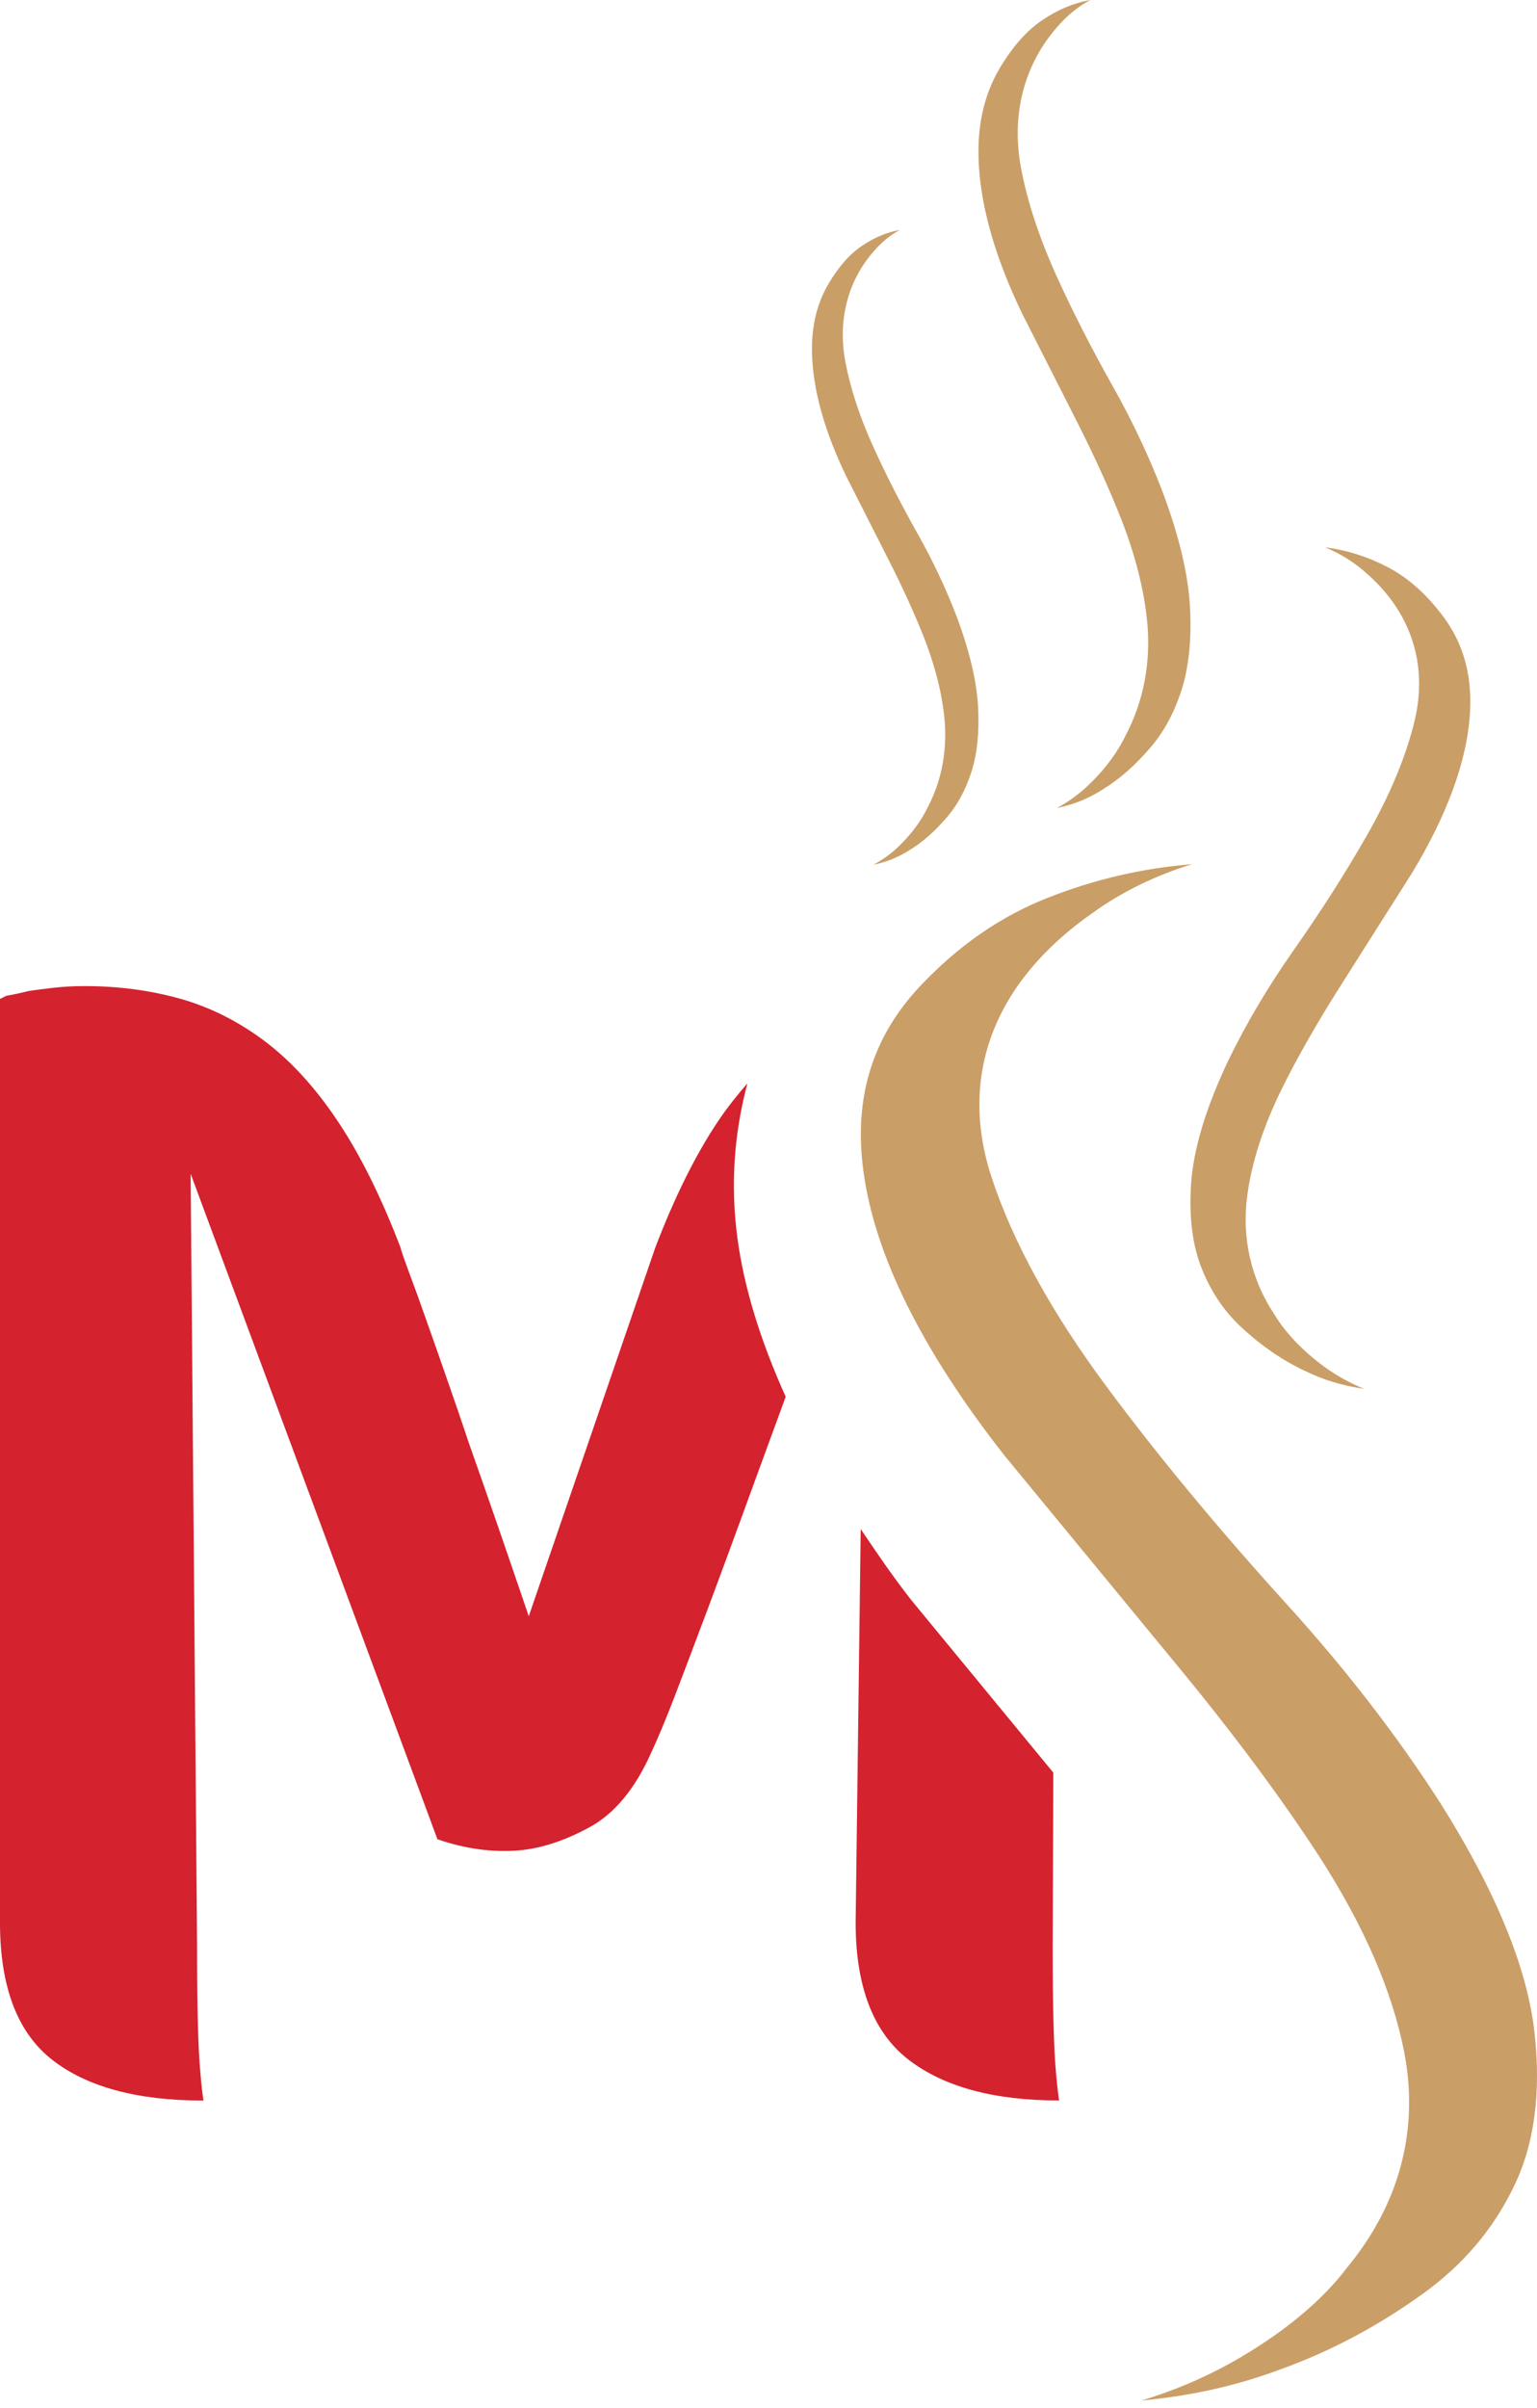
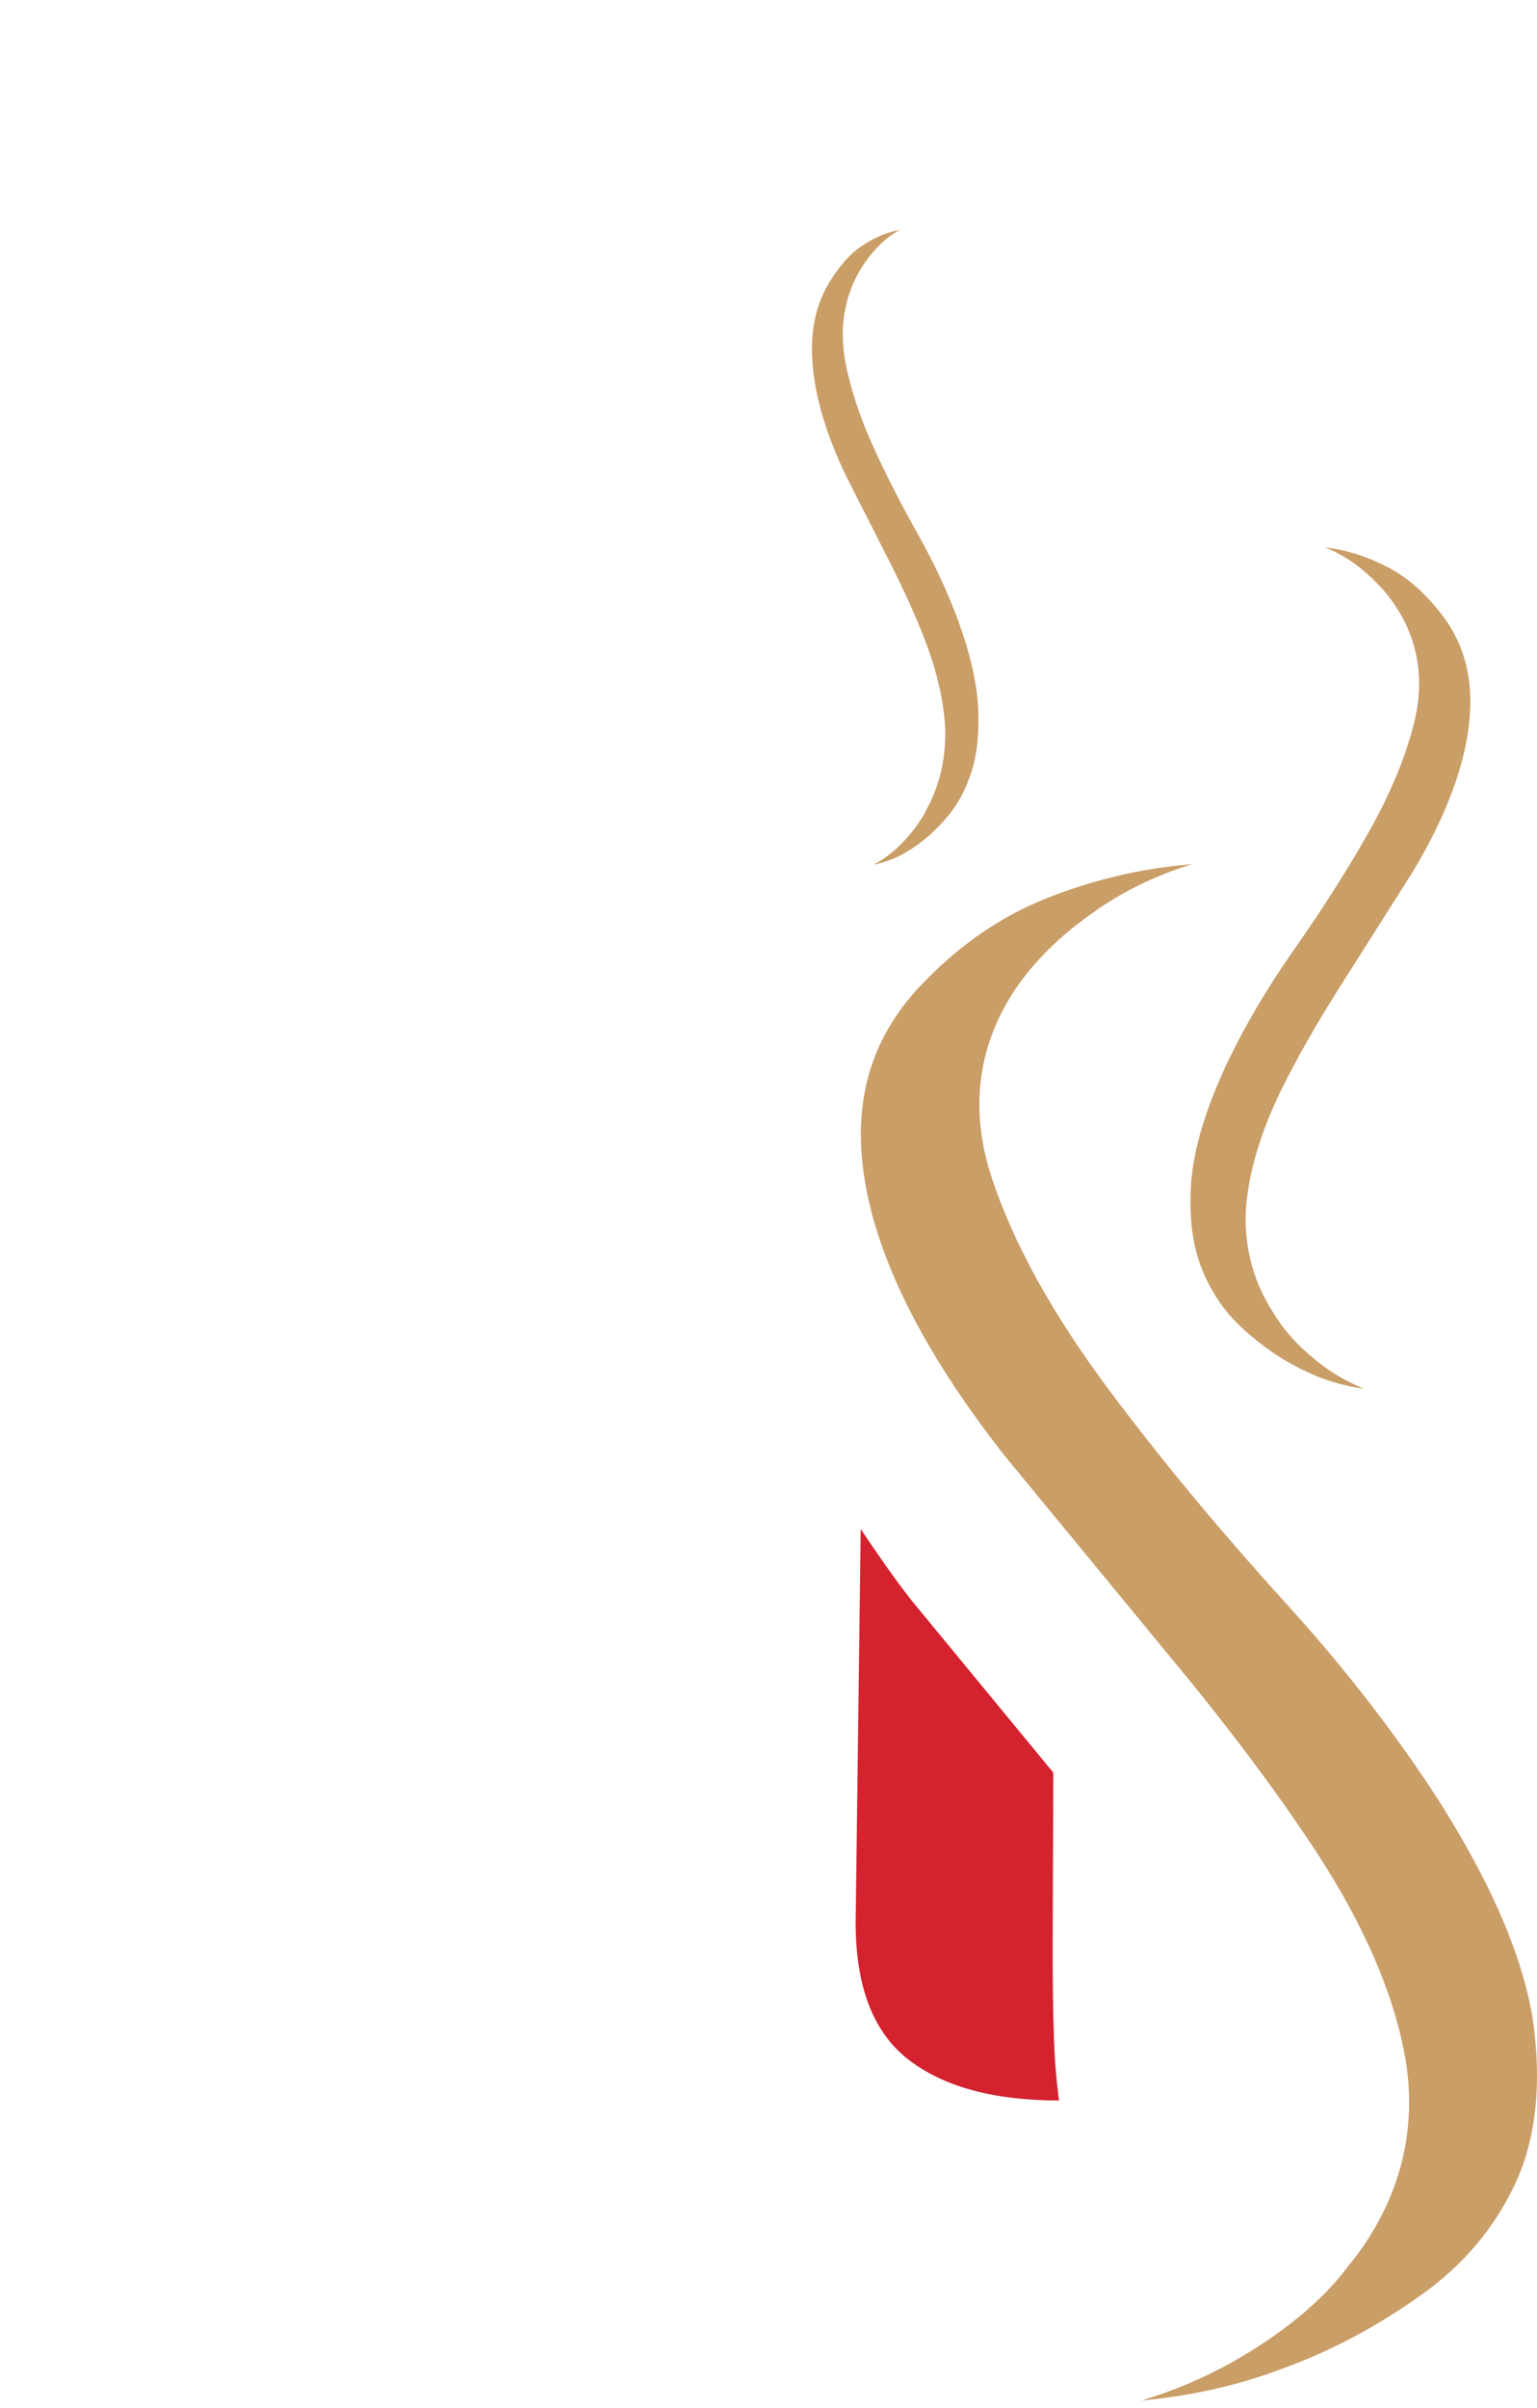
<svg xmlns="http://www.w3.org/2000/svg" width="152" height="238" viewBox="0 0 152 238" fill="none">
  <path d="M104.422 204.73C104.314 203.567 104.24 201.981 104.187 199.975C104.129 197.969 104.104 195.379 104.104 192.213L104.166 175.181L90.142 158.155C88.272 155.775 86.692 153.439 85.118 151.106L84.618 189.991C84.618 196.324 86.356 200.848 89.84 203.542C93.33 206.233 98.293 207.582 104.737 207.582C104.638 206.952 104.533 206.002 104.422 204.73Z" fill="#D4222E" />
-   <path d="M72.919 122.3C72.209 116.946 72.635 111.86 73.916 107.058C72.913 108.218 71.925 109.437 70.987 110.841C68.765 114.168 66.71 118.313 64.808 123.281L52.291 159.725C50.171 153.495 48.221 147.838 46.425 142.773C45.687 140.561 44.943 138.394 44.203 136.28C43.468 134.166 42.78 132.21 42.144 130.417C41.514 128.617 40.956 127.084 40.481 125.821C40.008 124.553 39.712 123.707 39.607 123.284C37.706 118.316 35.648 114.171 33.429 110.844C31.213 107.518 28.809 104.882 26.22 102.925C23.63 100.969 20.859 99.568 17.899 98.722C14.943 97.886 11.774 97.451 8.394 97.451C7.228 97.451 6.2 97.512 5.305 97.617C4.404 97.716 3.586 97.824 2.848 97.935C2.003 98.142 1.265 98.308 0.633 98.404L0 98.722V190C0 196.333 1.713 200.857 5.148 203.551C8.579 206.242 13.573 207.591 20.125 207.591C20.02 206.962 19.909 206.008 19.807 204.74C19.699 203.576 19.622 201.99 19.569 199.984C19.514 197.978 19.489 195.389 19.489 192.222L18.853 115.998L43.261 181.766C46.002 182.711 48.699 183.084 51.341 182.865C53.556 182.661 55.88 181.899 58.312 180.569C60.741 179.251 62.75 176.844 64.33 173.363C65.068 171.777 65.919 169.746 66.87 167.256C67.817 164.774 68.845 162.055 69.959 159.093C71.064 156.142 72.231 152.988 73.444 149.662C74.653 146.338 75.844 143.088 77.011 139.919C77.236 139.311 77.471 138.641 77.699 138.03C75.261 132.62 73.588 127.349 72.919 122.3Z" fill="#D4222E" />
  <path d="M151.751 200.851C151.047 194.499 147.924 186.892 142.458 178.214C138.237 171.631 133.114 164.99 127.281 158.568C120.596 151.217 114.668 144.06 109.641 137.314C104.067 129.851 100.172 122.778 98.052 116.319C94.772 106.311 98.293 97.064 107.98 90.272C110.878 88.167 114.214 86.535 117.89 85.402C112.918 85.812 108.239 86.905 103.62 88.723C98.895 90.584 94.738 93.475 90.895 97.558C86.254 102.558 84.427 108.505 85.377 115.674C86.47 123.982 91.183 133.481 99.382 143.899L116.27 164.407C121.933 171.255 126.744 177.72 130.558 183.606C134.9 190.361 137.687 196.786 138.857 202.743C140.372 210.452 138.406 217.843 133.206 224.108C130.753 227.388 126.741 230.718 121.652 233.554C118.985 235.033 116.05 236.273 112.89 237.233C117.794 236.779 122.325 235.755 126.519 234.193C131.586 232.379 136.277 229.876 140.736 226.663C144.671 223.827 147.6 220.395 149.649 216.207C151.729 212.019 152.427 206.875 151.751 200.851Z" fill="#CA9E67" />
  <path d="M121.531 104.681C123.269 101.117 125.395 97.528 127.827 94.059C130.617 90.09 133.086 86.226 135.163 82.582C137.477 78.542 139.067 74.706 139.906 71.188C141.202 65.734 139.585 60.642 135.345 56.84C134.076 55.661 132.626 54.739 131.034 54.087C133.175 54.356 135.197 54.995 137.2 56.029C139.249 57.09 141.07 58.707 142.764 60.979C144.819 63.756 145.668 67.028 145.338 70.944C144.958 75.484 143.045 80.641 139.641 86.273L132.617 97.352C130.262 101.052 128.268 104.549 126.698 107.734C124.908 111.394 123.784 114.887 123.349 118.14C122.784 122.346 123.716 126.408 126.019 129.886C127.111 131.703 128.867 133.555 131.086 135.157C132.249 135.987 133.527 136.691 134.894 137.246C132.78 136.953 130.824 136.354 129.003 135.459C126.802 134.422 124.766 133.015 122.812 131.216C121.09 129.626 119.794 127.725 118.865 125.414C117.927 123.105 117.572 120.282 117.791 116.992C118.026 113.523 119.282 109.385 121.531 104.681Z" fill="#CA9E67" />
-   <path d="M117.689 60.115C117.529 56.788 116.584 52.841 114.881 48.369C113.569 44.98 111.958 41.573 110.113 38.29C107.996 34.534 106.122 30.871 104.545 27.408C102.799 23.575 101.592 19.921 100.965 16.563C99.996 11.357 101.256 6.441 104.508 2.716C105.49 1.565 106.604 0.651 107.823 0C106.184 0.296 104.632 0.944 103.098 1.975C101.527 3.031 100.126 4.614 98.821 6.82C97.24 9.524 96.577 12.678 96.808 16.427C97.077 20.776 98.518 25.686 101.104 31.031L106.434 41.533C108.218 45.042 109.727 48.36 110.915 51.39C112.27 54.868 113.119 58.201 113.437 61.312C113.85 65.336 113.122 69.253 111.344 72.629C110.502 74.388 109.15 76.203 107.446 77.773C106.554 78.591 105.576 79.289 104.53 79.847C106.141 79.529 107.641 78.921 109.036 78.03C110.724 76.996 112.292 75.607 113.795 73.848C115.122 72.293 116.118 70.444 116.84 68.21C117.56 65.981 117.847 63.266 117.689 60.115Z" fill="#CA9E67" />
  <path d="M96.731 69.947C96.605 67.333 95.861 64.232 94.528 60.72C93.494 58.056 92.232 55.381 90.781 52.807C89.118 49.856 87.649 46.977 86.408 44.255C85.032 41.246 84.091 38.373 83.597 35.737C82.835 31.648 83.828 27.788 86.384 24.862C87.152 23.958 88.025 23.238 88.982 22.726C87.695 22.958 86.476 23.467 85.269 24.279C84.038 25.102 82.936 26.349 81.912 28.084C80.671 30.207 80.147 32.685 80.335 35.629C80.542 39.046 81.677 42.903 83.705 47.104L87.89 55.35C89.291 58.106 90.476 60.713 91.414 63.093C92.472 65.827 93.142 68.444 93.389 70.888C93.716 74.049 93.145 77.125 91.75 79.776C91.087 81.162 90.025 82.585 88.689 83.819C87.985 84.464 87.217 85.01 86.39 85.452C87.664 85.202 88.84 84.72 89.933 84.023C91.263 83.211 92.491 82.119 93.67 80.736C94.71 79.514 95.494 78.064 96.059 76.308C96.629 74.558 96.855 72.422 96.731 69.947Z" fill="#CA9E67" />
</svg>